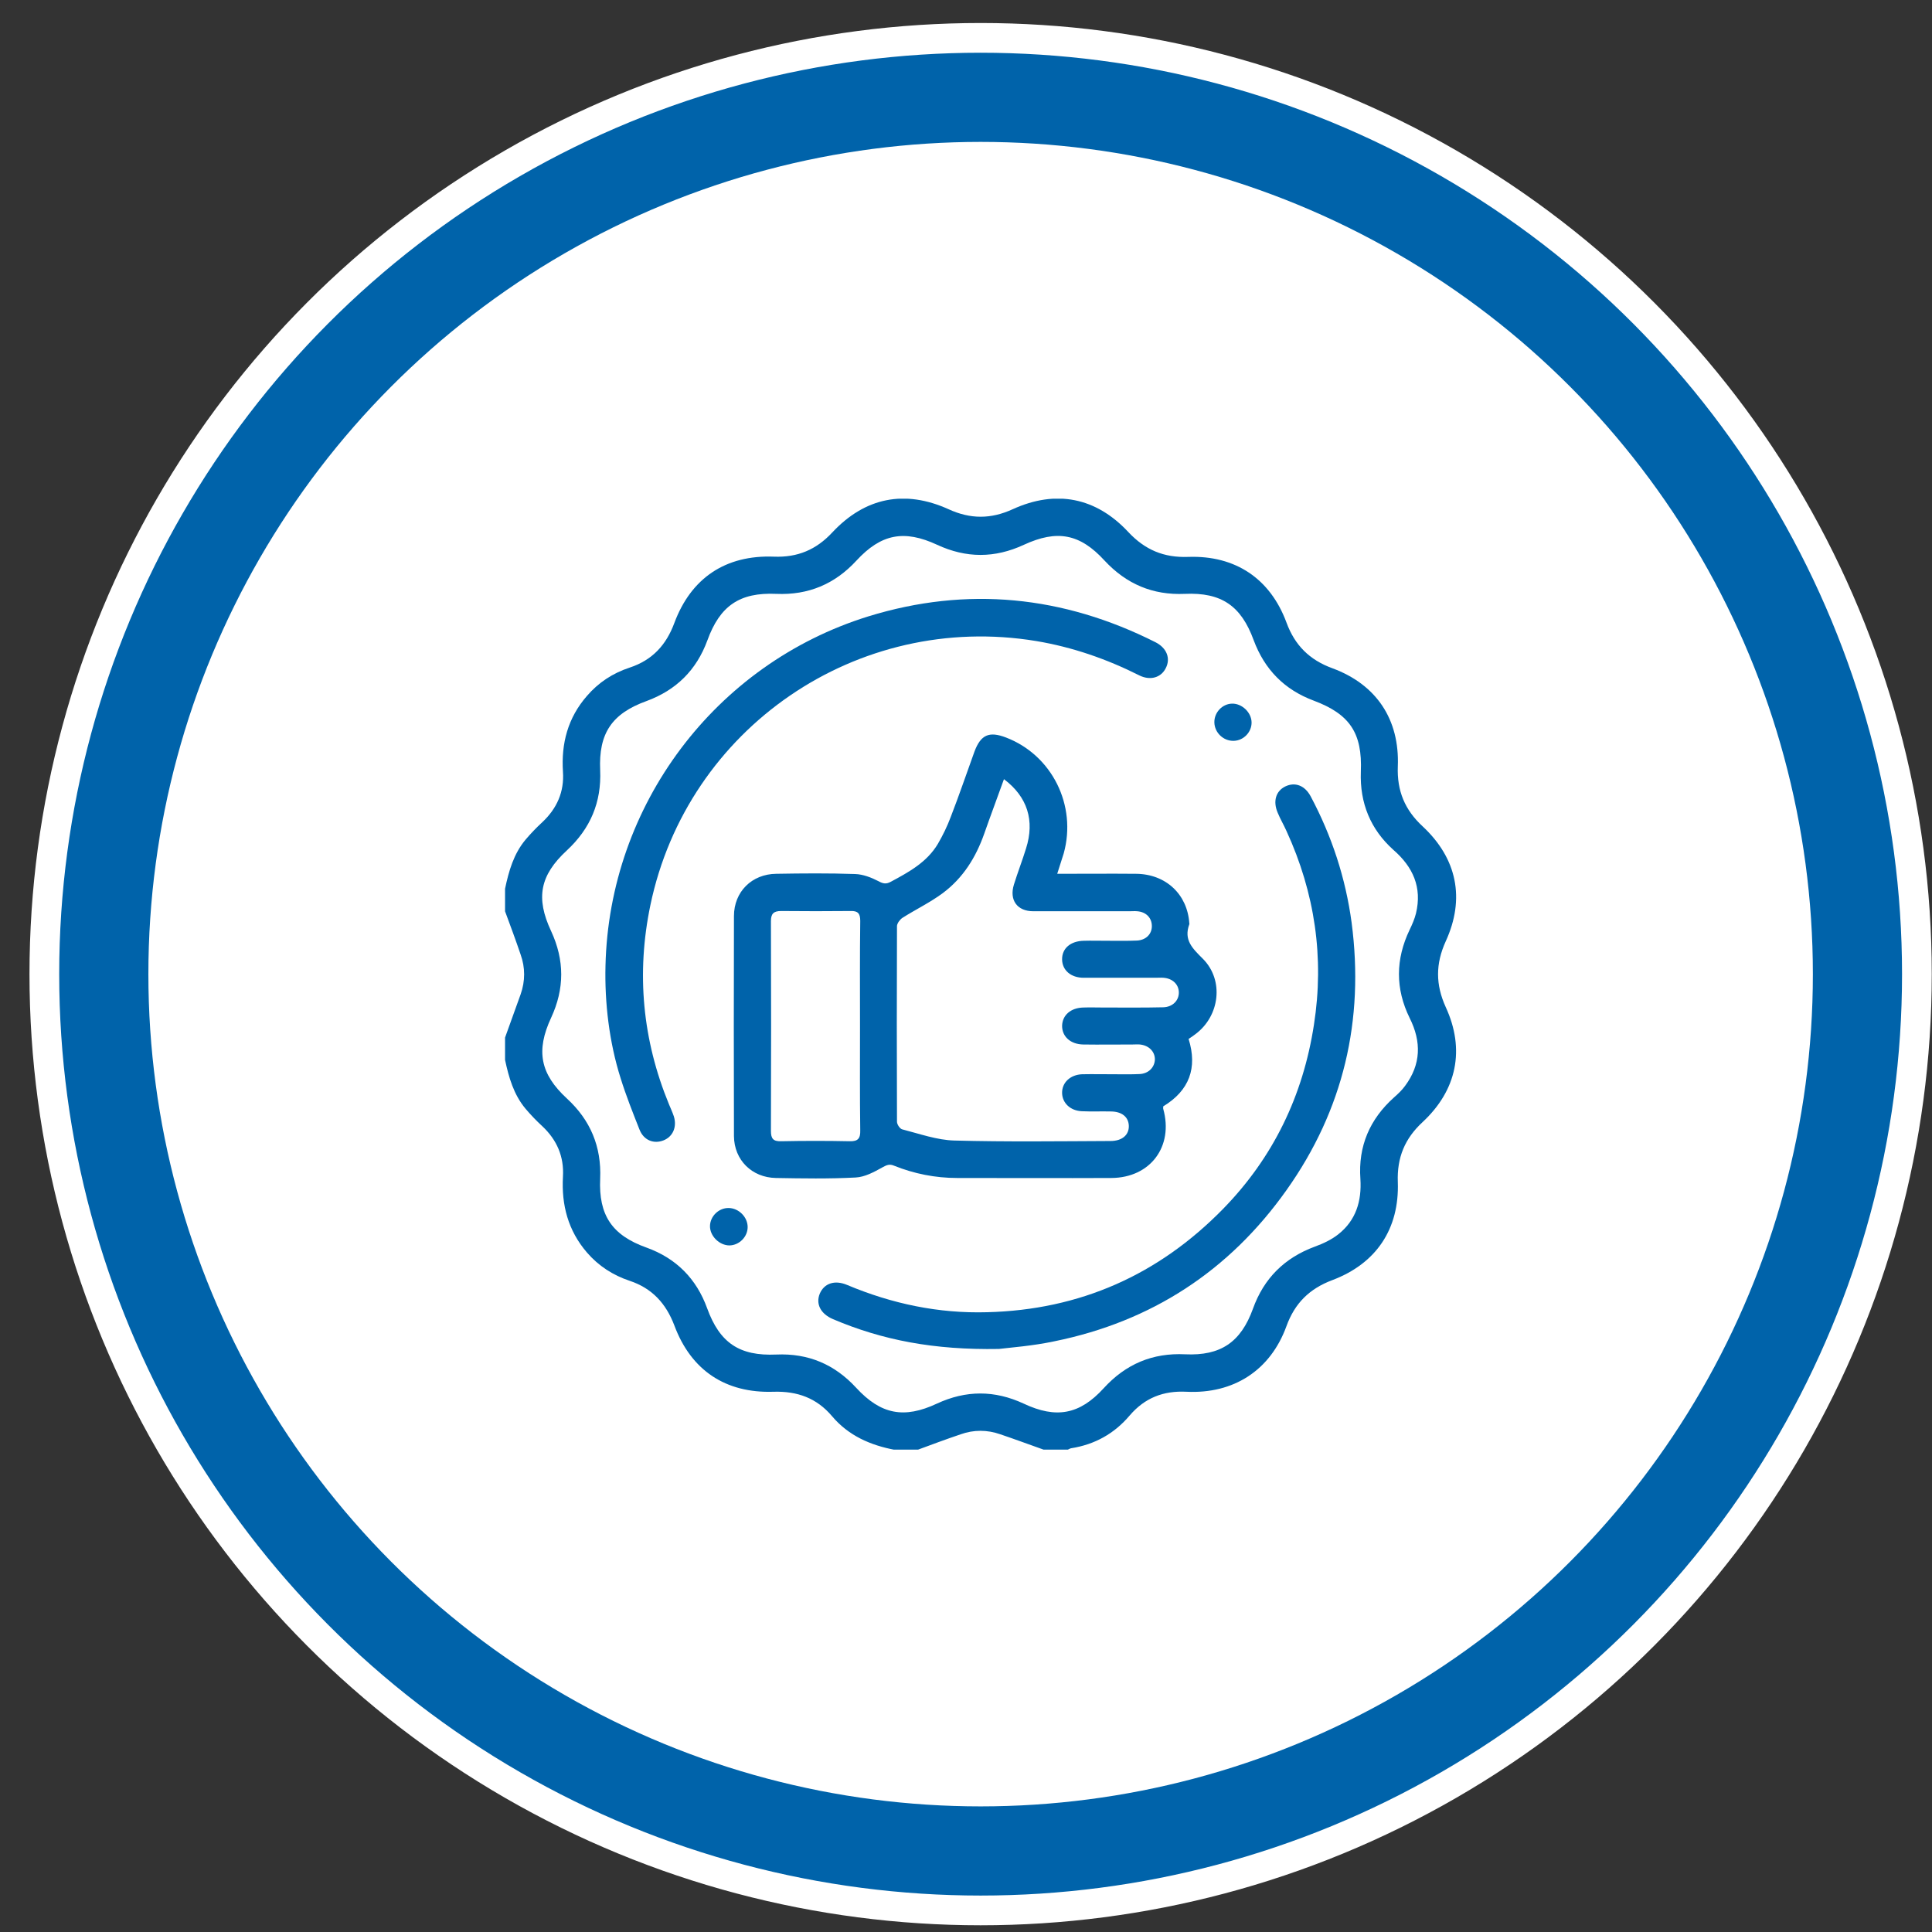
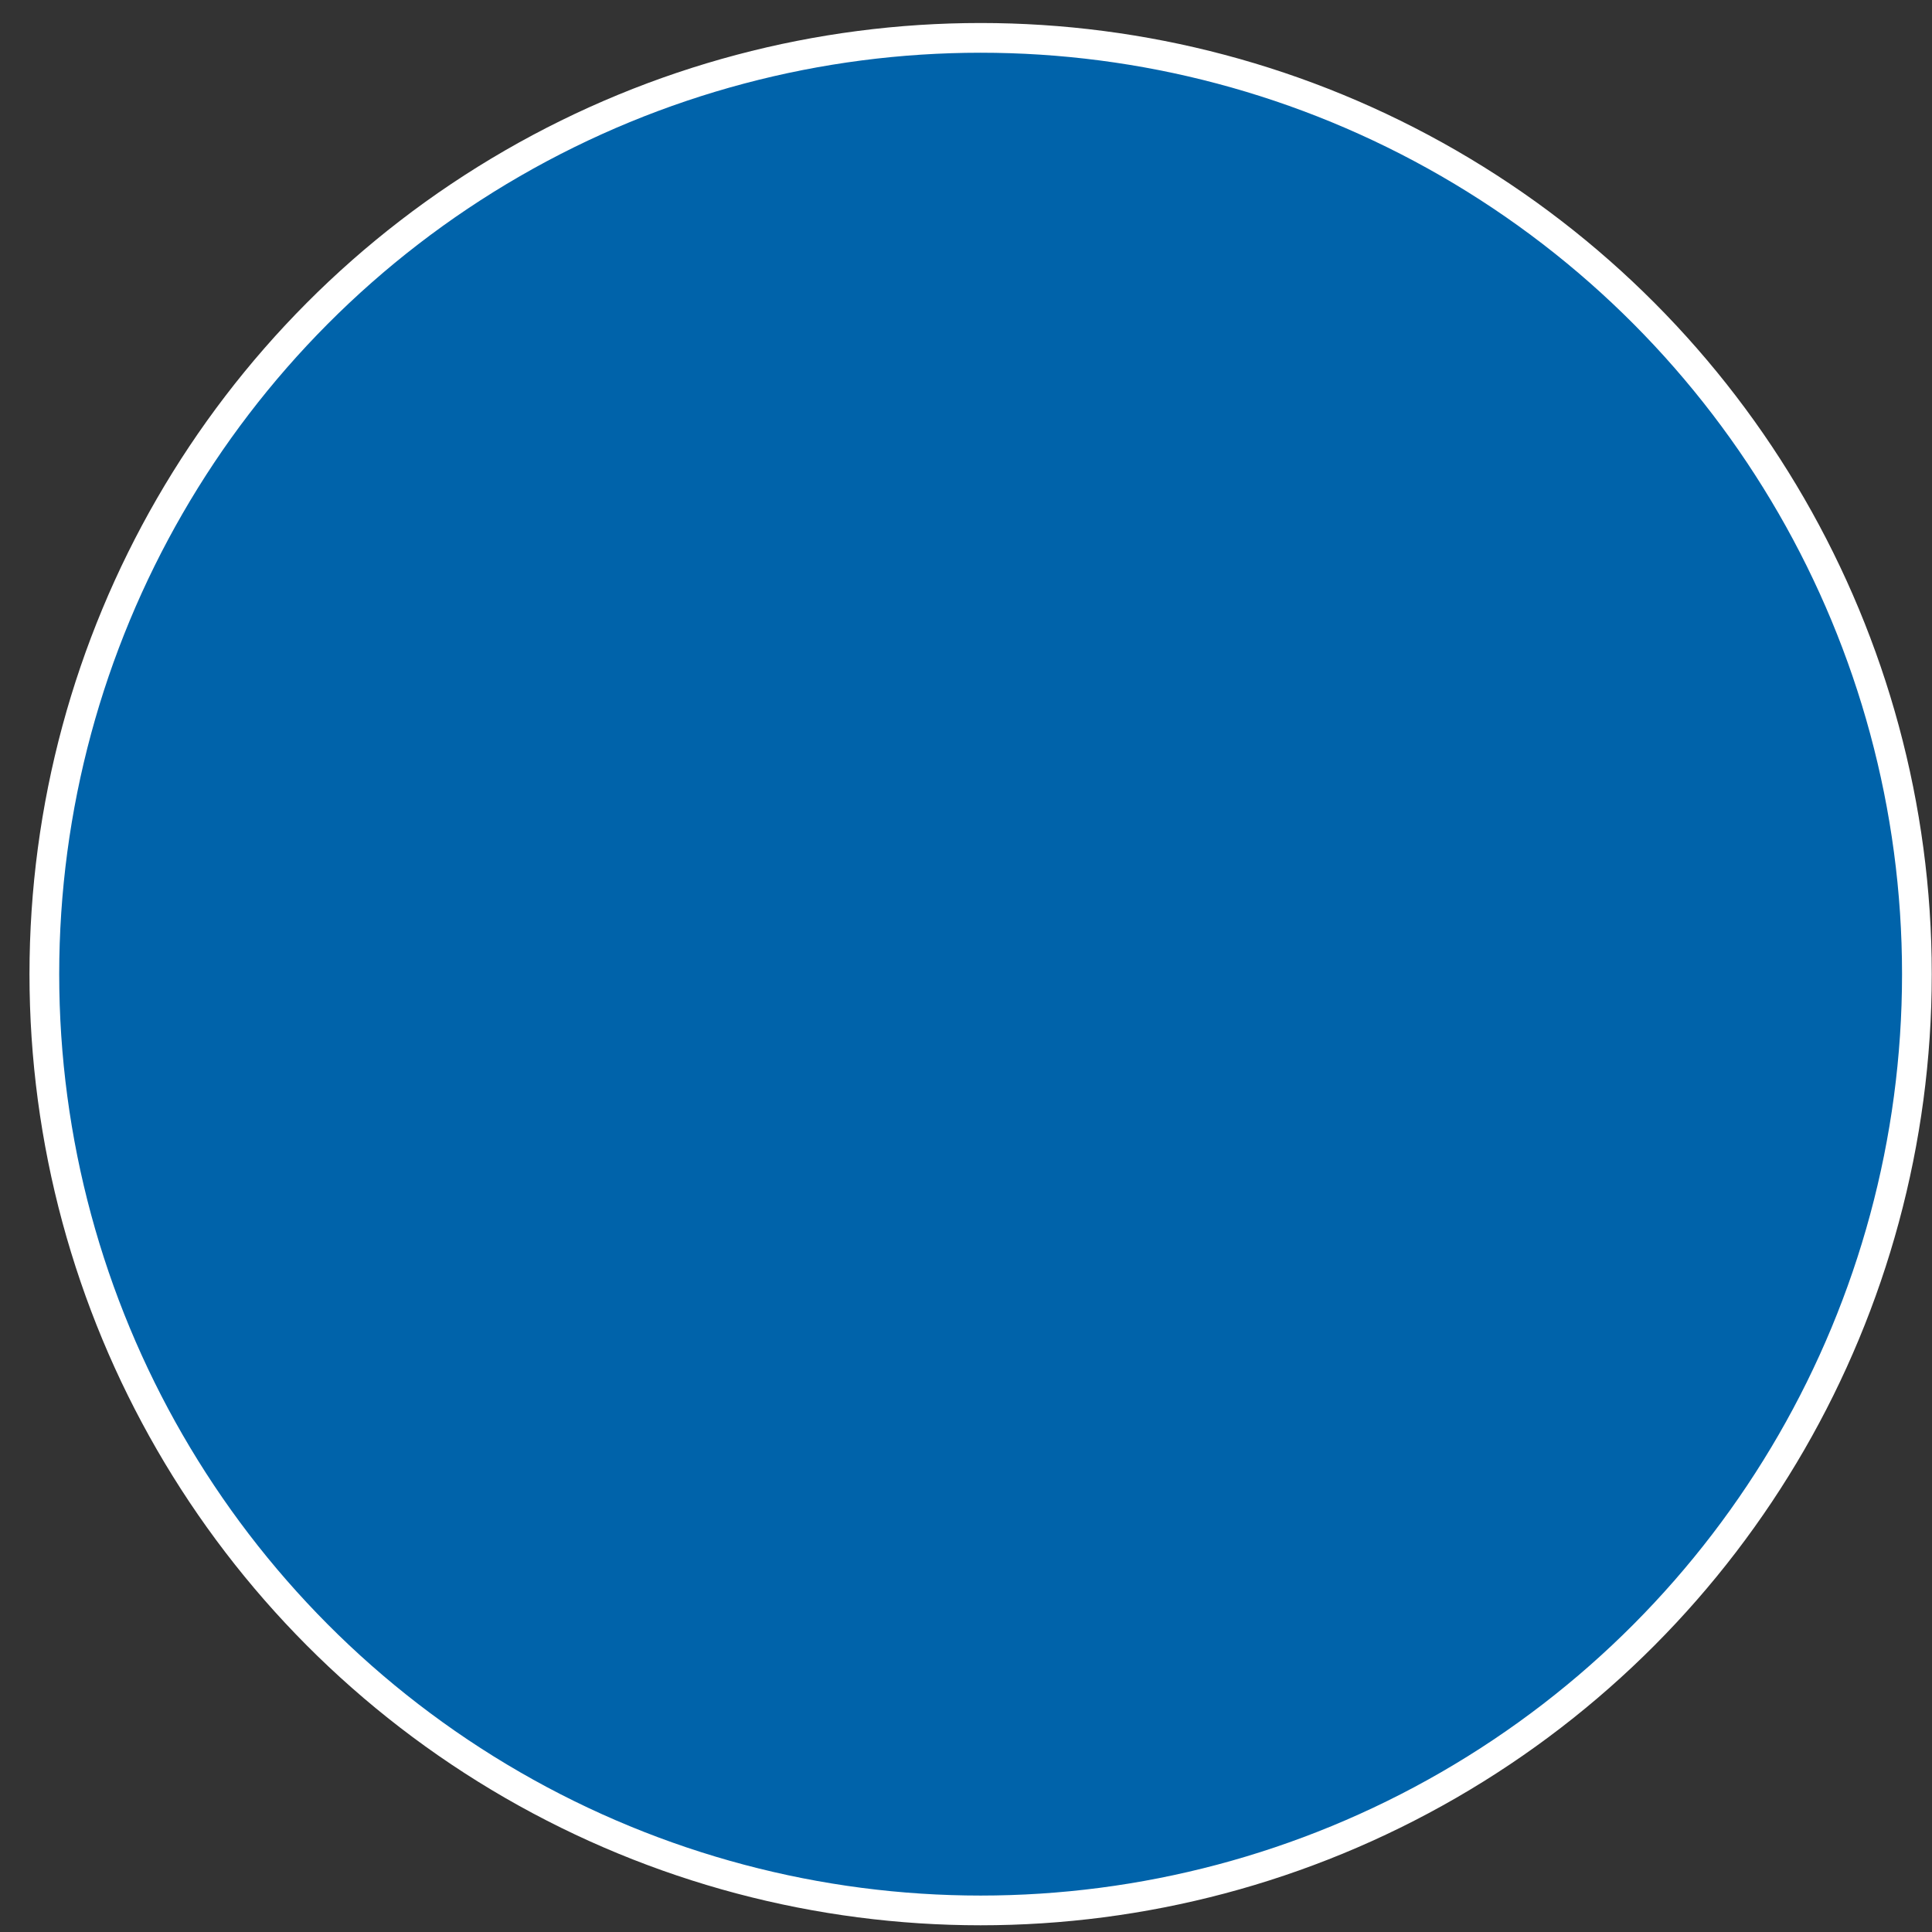
<svg xmlns="http://www.w3.org/2000/svg" width="65" height="65" viewBox="0 0 65 65" fill="none">
  <rect x="0" y="0" width="65" height="65" fill="#333333" stroke="none" />
  <circle cx="32.992" cy="32.774" r="31.5" fill="#0063AA" stroke="white" />
-   <circle cx="32.992" cy="32.774" r="28" fill="white" />
  <g clip-path="url(#clip0_1817_17818)">
-     <path d="M16.992 29.901C17.117 29.306 17.282 28.727 17.681 28.25C17.853 28.047 18.041 27.851 18.244 27.663C18.737 27.202 18.987 26.638 18.94 25.965C18.878 25.011 19.105 24.15 19.746 23.415C20.137 22.961 20.615 22.648 21.186 22.46C21.945 22.21 22.414 21.701 22.688 20.958C23.251 19.448 24.409 18.666 26.037 18.728C26.835 18.759 27.461 18.494 28 17.915C29.104 16.733 30.442 16.467 31.913 17.132C32.648 17.469 33.336 17.469 34.072 17.132C35.527 16.467 36.873 16.733 37.96 17.899C38.524 18.501 39.157 18.767 39.979 18.736C41.559 18.681 42.733 19.464 43.281 20.942C43.562 21.709 44.055 22.202 44.83 22.484C46.309 23.031 47.091 24.205 47.028 25.785C46.997 26.607 47.263 27.248 47.865 27.804C49.023 28.884 49.297 30.237 48.64 31.669C48.296 32.428 48.296 33.124 48.64 33.883C49.297 35.307 49.016 36.676 47.865 37.748C47.263 38.304 46.997 38.945 47.028 39.767C47.083 41.347 46.301 42.513 44.822 43.069C44.055 43.358 43.562 43.843 43.281 44.618C42.741 46.104 41.505 46.902 39.916 46.824C39.142 46.785 38.516 47.028 38.007 47.622C37.491 48.232 36.834 48.6 36.036 48.725C35.997 48.733 35.958 48.757 35.926 48.772C35.652 48.772 35.386 48.772 35.112 48.772C34.627 48.6 34.142 48.42 33.657 48.256C33.211 48.099 32.758 48.099 32.319 48.256C31.834 48.42 31.349 48.6 30.864 48.78C30.614 48.78 30.363 48.78 30.113 48.78C29.284 48.624 28.548 48.303 27.993 47.646C27.476 47.035 26.827 46.801 26.029 46.824C24.409 46.879 23.251 46.104 22.688 44.594C22.406 43.851 21.937 43.342 21.186 43.092C20.622 42.904 20.137 42.591 19.746 42.138C19.113 41.402 18.886 40.541 18.94 39.587C18.98 38.914 18.737 38.351 18.244 37.889C18.048 37.709 17.861 37.514 17.681 37.302C17.282 36.825 17.117 36.246 16.992 35.659C16.992 35.409 16.992 35.158 16.992 34.908C17.164 34.423 17.344 33.938 17.516 33.453C17.673 33.007 17.673 32.553 17.516 32.115C17.352 31.63 17.172 31.145 16.992 30.66C16.992 30.402 16.992 30.151 16.992 29.901ZM45.784 25.965C45.839 24.659 45.409 24.025 44.196 23.571C43.21 23.203 42.545 22.523 42.178 21.537C41.755 20.379 41.09 19.925 39.862 19.98C38.782 20.027 37.898 19.651 37.162 18.861C36.333 17.954 35.566 17.813 34.447 18.329C33.469 18.783 32.507 18.783 31.529 18.329C30.418 17.813 29.643 17.962 28.814 18.861C28.087 19.651 27.195 20.027 26.115 19.98C24.887 19.925 24.221 20.379 23.799 21.545C23.431 22.546 22.751 23.219 21.749 23.587C20.583 24.009 20.137 24.674 20.192 25.911C20.239 26.99 19.864 27.874 19.073 28.61C18.166 29.447 18.017 30.206 18.541 31.325C18.995 32.303 18.995 33.265 18.541 34.243C18.025 35.354 18.174 36.129 19.073 36.958C19.864 37.686 20.239 38.578 20.192 39.657C20.137 40.886 20.591 41.559 21.749 41.973C22.751 42.333 23.431 43.022 23.791 44.015C24.214 45.181 24.879 45.627 26.115 45.572C27.195 45.525 28.079 45.901 28.806 46.691C29.636 47.591 30.418 47.739 31.521 47.223C32.499 46.769 33.462 46.769 34.44 47.223C35.535 47.739 36.325 47.591 37.131 46.707C37.874 45.893 38.774 45.51 39.877 45.564C41.066 45.619 41.747 45.158 42.154 44.031C42.522 43.006 43.218 42.318 44.235 41.942C44.517 41.84 44.798 41.707 45.025 41.527C45.62 41.058 45.816 40.408 45.769 39.665C45.691 38.562 46.082 37.654 46.903 36.919C47.036 36.802 47.169 36.676 47.271 36.535C47.811 35.808 47.826 35.049 47.427 34.251C46.942 33.265 46.95 32.272 47.427 31.278C47.514 31.098 47.592 30.918 47.639 30.73C47.85 29.854 47.537 29.165 46.88 28.594C46.113 27.906 45.745 27.022 45.784 25.965Z" fill="#0063AA" />
    <path d="M35.569 29.398C36.476 29.398 37.345 29.39 38.221 29.398C39.222 29.406 39.95 30.087 40.013 31.065C40.013 31.073 40.02 31.088 40.013 31.096C39.817 31.628 40.122 31.91 40.474 32.262C41.186 32.982 41.038 34.179 40.224 34.789C40.154 34.844 40.075 34.898 39.989 34.953C40.294 35.931 40.013 36.69 39.136 37.222C39.136 37.254 39.129 37.285 39.136 37.308C39.489 38.568 38.706 39.624 37.392 39.632C35.663 39.64 33.934 39.632 32.204 39.632C31.469 39.632 30.757 39.491 30.076 39.217C29.928 39.155 29.834 39.194 29.693 39.272C29.411 39.429 29.098 39.601 28.785 39.616C27.893 39.663 26.994 39.648 26.102 39.632C25.296 39.616 24.701 39.029 24.693 38.224C24.686 35.759 24.686 33.287 24.693 30.822C24.693 30.001 25.296 29.406 26.117 29.398C27.001 29.383 27.886 29.375 28.77 29.406C29.036 29.414 29.317 29.523 29.56 29.649C29.716 29.735 29.818 29.75 29.974 29.664C30.585 29.336 31.187 29.007 31.555 28.389C31.719 28.107 31.868 27.802 31.985 27.489C32.267 26.762 32.517 26.026 32.783 25.291C32.995 24.72 33.276 24.594 33.847 24.813C35.397 25.408 36.234 27.098 35.788 28.71C35.717 28.937 35.647 29.156 35.569 29.398ZM33.777 26.214C33.55 26.848 33.323 27.45 33.112 28.052C32.83 28.851 32.4 29.539 31.719 30.048C31.297 30.361 30.812 30.595 30.366 30.877C30.28 30.932 30.186 31.057 30.178 31.151C30.17 33.349 30.17 35.54 30.178 37.739C30.178 37.833 30.28 37.981 30.358 37.997C30.937 38.145 31.524 38.357 32.111 38.372C33.855 38.419 35.608 38.396 37.36 38.388C37.752 38.388 37.986 38.185 37.978 37.879C37.971 37.582 37.744 37.394 37.368 37.394C37.047 37.386 36.719 37.402 36.398 37.386C36.015 37.371 35.741 37.113 35.733 36.776C35.725 36.424 36.007 36.158 36.406 36.142C36.758 36.135 37.11 36.142 37.47 36.142C37.759 36.142 38.057 36.15 38.346 36.135C38.644 36.119 38.847 35.908 38.855 35.642C38.855 35.376 38.651 35.172 38.354 35.141C38.268 35.133 38.19 35.141 38.104 35.141C37.548 35.141 37.001 35.149 36.445 35.141C36.015 35.133 35.733 34.875 35.733 34.515C35.741 34.155 36.023 33.905 36.453 33.897C36.672 33.889 36.891 33.897 37.11 33.897C37.783 33.897 38.464 33.905 39.136 33.889C39.449 33.881 39.668 33.662 39.661 33.381C39.653 33.115 39.449 32.919 39.144 32.896C39.058 32.888 38.98 32.896 38.894 32.896C38.08 32.896 37.267 32.896 36.461 32.896C36.03 32.896 35.741 32.645 35.733 32.285C35.725 31.91 36.015 31.659 36.468 31.651C36.719 31.644 36.969 31.651 37.219 31.651C37.564 31.651 37.908 31.659 38.252 31.644C38.557 31.628 38.753 31.425 38.753 31.159C38.753 30.885 38.565 30.681 38.26 30.658C38.174 30.65 38.096 30.658 38.01 30.658C36.93 30.658 35.843 30.658 34.763 30.658C34.223 30.658 33.949 30.282 34.113 29.758C34.239 29.351 34.395 28.952 34.52 28.545C34.818 27.607 34.567 26.808 33.777 26.214ZM28.934 34.539C28.934 33.349 28.926 32.168 28.942 30.979C28.942 30.736 28.863 30.642 28.621 30.65C27.839 30.658 27.056 30.658 26.282 30.65C26.023 30.65 25.937 30.744 25.937 30.994C25.945 33.349 25.945 35.704 25.937 38.051C25.937 38.31 26.016 38.404 26.282 38.396C27.048 38.38 27.823 38.38 28.59 38.396C28.871 38.404 28.95 38.294 28.942 38.028C28.926 36.87 28.934 35.704 28.934 34.539Z" fill="#0063AA" />
    <path d="M20.371 32.49C20.496 27.099 24.048 22.342 29.212 20.738C32.537 19.713 35.769 20.042 38.875 21.607C39.258 21.802 39.391 22.154 39.219 22.483C39.062 22.796 38.703 22.905 38.335 22.725C37.232 22.17 36.082 21.771 34.861 21.567C28.844 20.574 23.125 24.486 21.881 30.455C21.404 32.748 21.615 34.986 22.507 37.153C22.562 37.286 22.624 37.419 22.671 37.559C22.781 37.912 22.64 38.24 22.327 38.365C21.998 38.498 21.654 38.365 21.513 37.998C21.287 37.426 21.06 36.855 20.88 36.276C20.496 35.064 20.34 33.734 20.371 32.49Z" fill="#0063AA" />
-     <path d="M33.605 45.384C31.422 45.423 29.685 45.087 28.027 44.382C27.604 44.202 27.44 43.866 27.581 43.522C27.729 43.178 28.081 43.052 28.504 43.232C30.014 43.866 31.579 44.195 33.214 44.148C36.328 44.069 38.972 42.896 41.147 40.674C42.837 38.945 43.839 36.864 44.206 34.477C44.559 32.216 44.238 30.041 43.283 27.96C43.189 27.749 43.072 27.553 42.986 27.342C42.822 26.958 42.923 26.614 43.244 26.458C43.573 26.301 43.901 26.426 44.097 26.794C44.809 28.132 45.271 29.54 45.474 31.043C45.904 34.321 45.2 37.341 43.283 40.04C41.359 42.755 38.745 44.461 35.475 45.126C34.747 45.282 33.988 45.337 33.605 45.384Z" fill="#0063AA" />
    <path d="M24.521 40.642C24.857 40.65 25.154 40.947 25.154 41.283C25.154 41.612 24.873 41.894 24.544 41.901C24.2 41.901 23.879 41.581 23.887 41.244C23.895 40.916 24.184 40.634 24.521 40.642Z" fill="#0063AA" />
-     <path d="M42.108 24.299C42.115 24.628 41.842 24.917 41.505 24.925C41.161 24.933 40.864 24.651 40.856 24.307C40.848 23.97 41.122 23.681 41.45 23.673C41.779 23.665 42.1 23.962 42.108 24.299Z" fill="#0063AA" />
+     <path d="M42.108 24.299C42.115 24.628 41.842 24.917 41.505 24.925C41.161 24.933 40.864 24.651 40.856 24.307C40.848 23.97 41.122 23.681 41.45 23.673Z" fill="#0063AA" />
  </g>
  <defs>
    <clipPath id="clip0_1817_17818">
      <rect width="32" height="31.992" fill="white" transform="translate(16.992 16.778)" />
    </clipPath>
  </defs>
</svg>